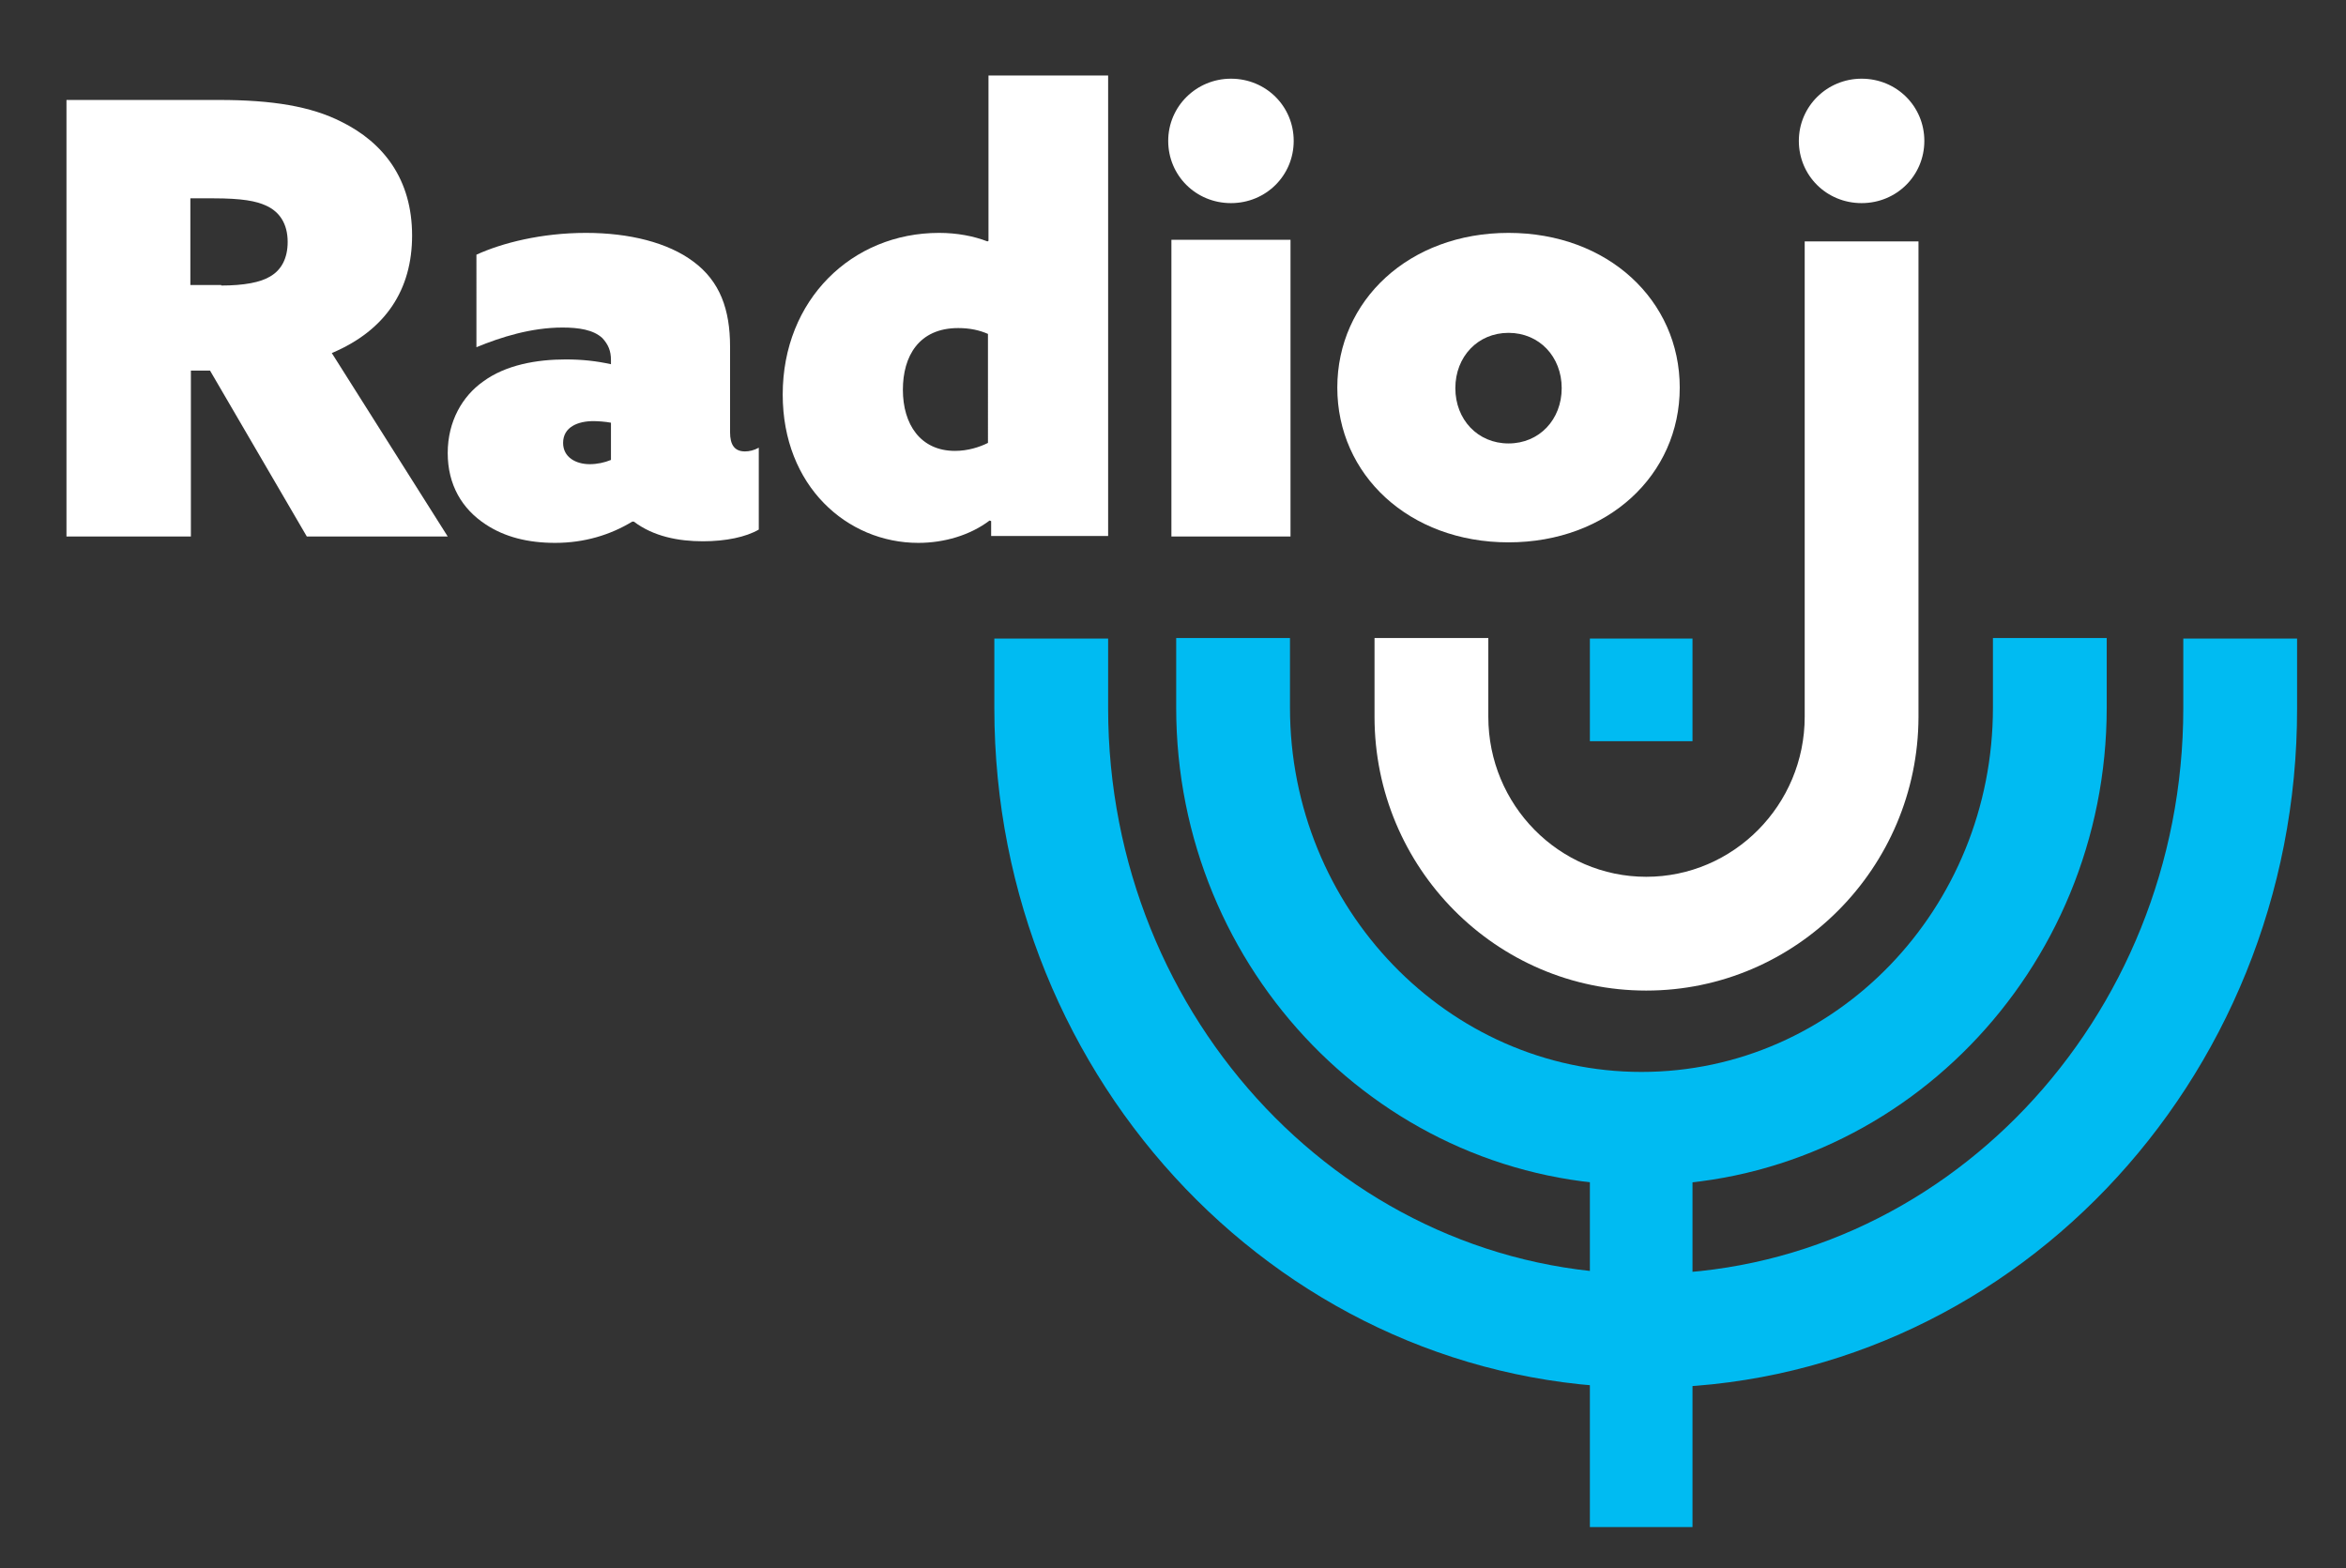
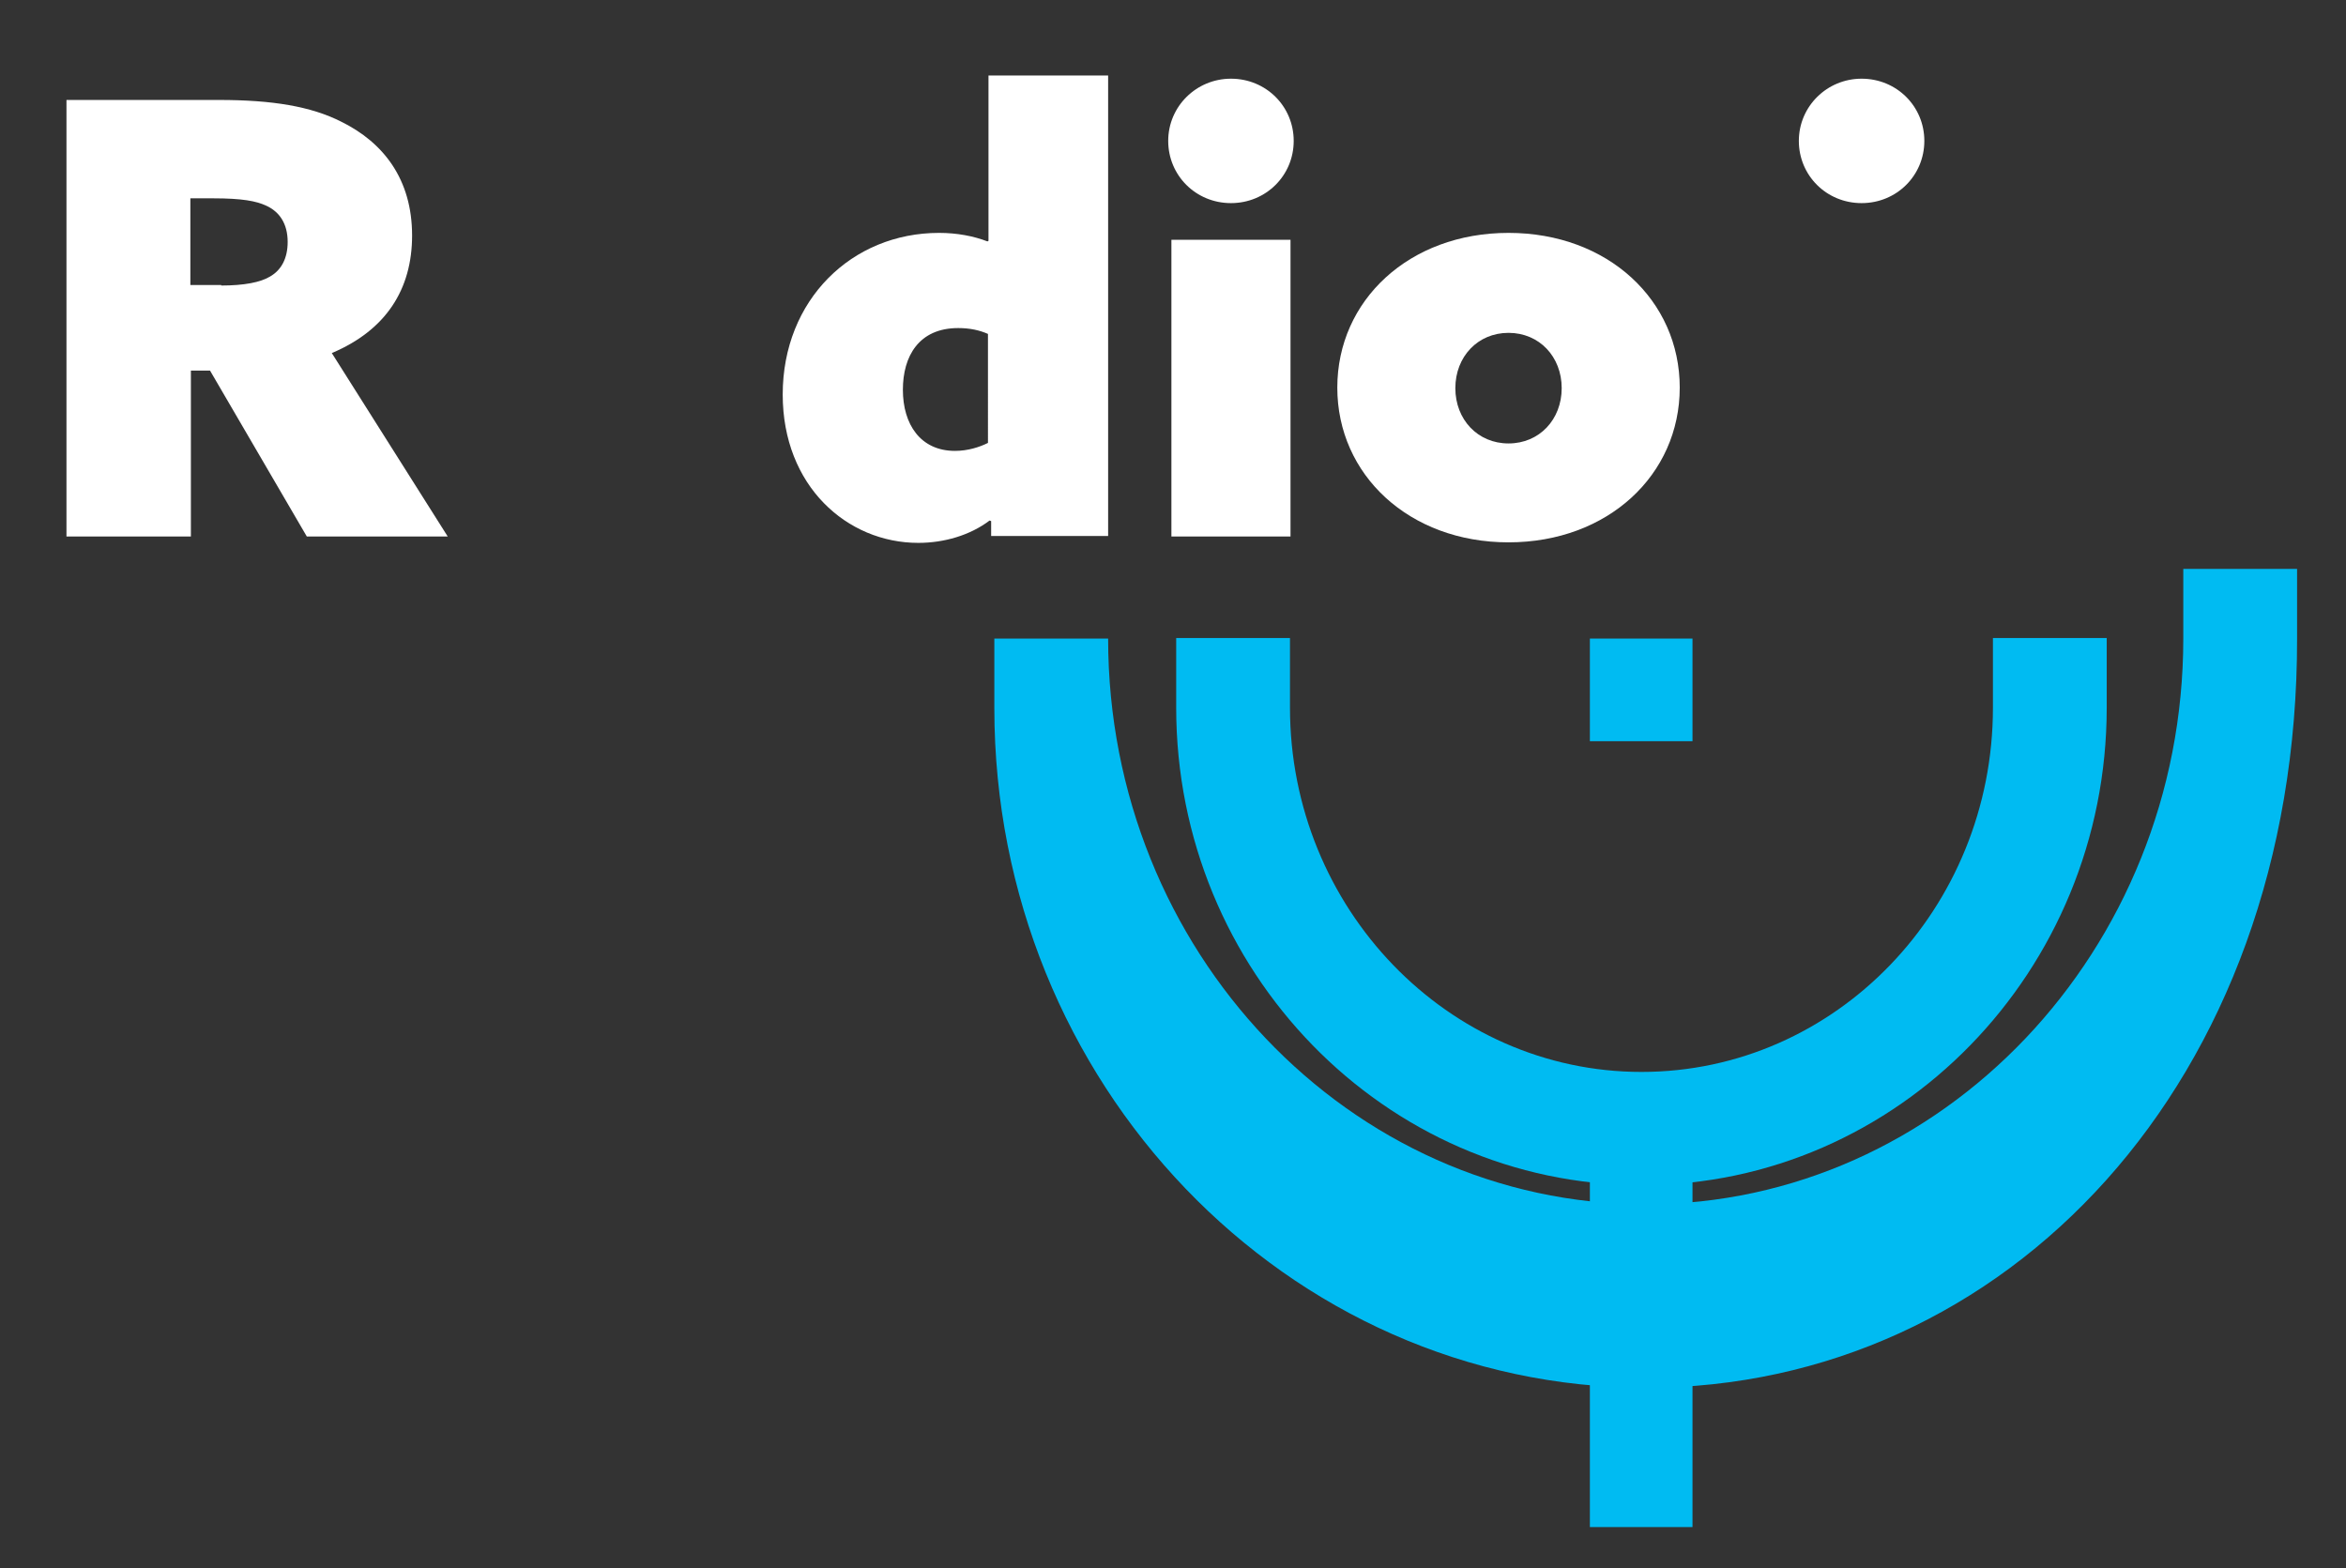
<svg xmlns="http://www.w3.org/2000/svg" xmlns:xlink="http://www.w3.org/1999/xlink" version="1.1" id="_x3C_Calque_x3E_" x="0px" y="0px" viewBox="0 0 441.2 294.9" style="enable-background:new 0 0 441.2 294.9;" xml:space="preserve">
  <rect x="0" y="0" width="441.2" height="294.9" fill="#333333" stroke="none" />
  <style type="text/css">
	.st0{fill:#00BBF2;}
	.st1{clip-path:url(#SVGID_00000075161956866818799440000003362831977457615021_);fill:#FFFFFF;}
	.st2{clip-path:url(#SVGID_00000075161956866818799440000003362831977457615021_);fill:#00BBF2;}
</style>
  <rect x="299" y="207.3" class="st0" width="19.3" height="79.9" />
  <g>
    <defs>
      <rect id="SVGID_1_" width="441.2" height="294.9" />
    </defs>
    <clipPath id="SVGID_00000163787196849402142810000015987824819872018590_">
      <use xlink:href="#SVGID_1_" style="overflow:visible;" />
    </clipPath>
-     <path style="clip-path:url(#SVGID_00000163787196849402142810000015987824819872018590_);fill:#FFFFFF;" d="M309.6,186.3   c-28.2,0-51.1-23.1-51.1-51.5v-14.8h21.4v14.8c0,16.6,13.3,30.1,29.7,30.1c16.4,0,29.8-13.5,29.8-30.1V45.4h21.4v89.5   C360.7,163.2,337.8,186.3,309.6,186.3" />
    <path style="clip-path:url(#SVGID_00000163787196849402142810000015987824819872018590_);fill:#00BBF2;" d="M308.7,222.9   c-48.3,0-87.5-40.3-87.5-89.8V120h21.4v13.1c0,37.7,29.7,68.5,66.1,68.5c36.5,0,66.1-30.7,66.1-68.5V120h21.4v13.1   C396.2,182.6,357,222.9,308.7,222.9" />
-     <path style="clip-path:url(#SVGID_00000163787196849402142810000015987824819872018590_);fill:#00BBF2;" d="M309.6,261   C242,261,187,203.7,187,133.2v-13.1h21.4v13.1c0,58.7,45.4,106.4,101.1,106.4s101.1-47.8,101.1-106.4v-13.1h21.4v13.1   C432.1,203.7,377.1,261,309.6,261" />
+     <path style="clip-path:url(#SVGID_00000163787196849402142810000015987824819872018590_);fill:#00BBF2;" d="M309.6,261   C242,261,187,203.7,187,133.2v-13.1h21.4c0,58.7,45.4,106.4,101.1,106.4s101.1-47.8,101.1-106.4v-13.1h21.4v13.1   C432.1,203.7,377.1,261,309.6,261" />
    <rect x="299" y="120.1" style="clip-path:url(#SVGID_00000163787196849402142810000015987824819872018590_);fill:#00BBF2;" width="19.3" height="19.3" />
    <path style="clip-path:url(#SVGID_00000163787196849402142810000015987824819872018590_);fill:#FFFFFF;" d="M41.6,53.7   c4.3,0,7.4-0.6,9.2-1.7c2.1-1.2,3.3-3.4,3.3-6.5c0-3.5-1.6-5.7-4-6.8c-1.9-0.9-4.6-1.4-10-1.4h-4.3v16.3H41.6z M12.5,18.8h28.7   c10,0,17.3,1.2,23,4.1c7.9,3.9,13.3,10.8,13.3,21.4c0,10.1-4.9,17.8-15.1,22.1l21.8,34.5H57.7L39.5,69.7h-3.6v31.2H12.5V18.8z" />
-     <path style="clip-path:url(#SVGID_00000163787196849402142810000015987824819872018590_);fill:#FFFFFF;" d="M114.9,79.5   c-1-0.2-2.5-0.3-3.3-0.3c-2.9,0-5.7,1.1-5.7,4.1c0,2.7,2.4,4,5,4c1.4,0,2.8-0.3,4-0.8V79.5z M118.9,98.1c-4.1,2.5-9,4-14.5,4   c-5.1,0-9.5-1.1-13.1-3.5c-4.4-2.9-7.1-7.4-7.1-13.4c0-6,2.8-10.7,6.6-13.4c4.3-3.2,10.2-4.2,15.6-4.2c3.1,0,5.8,0.3,8.5,0.9v-0.8   c0-1.7-0.5-2.9-1.6-4.1c-1.7-1.6-4.5-2-7.5-2c-5.9,0-11.6,1.8-16.2,3.7V47.9c4.8-2.2,12.2-4.1,20.6-4.1c8.1,0,15.4,1.8,20.2,5.4   c5,3.7,6.9,9,6.9,16v16.1c0,2.3,0.8,3.6,2.8,3.6c0.8,0,1.7-0.2,2.6-0.7v15.4c-2.4,1.4-6.2,2.2-10.5,2.2c-4.6,0-9.3-0.9-13-3.7   H118.9z" />
    <path style="clip-path:url(#SVGID_00000163787196849402142810000015987824819872018590_);fill:#FFFFFF;" d="M185.8,62.8   c-1.6-0.7-3.4-1.1-5.6-1.1c-7.4,0-10.4,5.3-10.4,11.6c0,6.5,3.3,11.5,9.8,11.5c2.4,0,4.6-0.7,6.2-1.5V62.8z M186.1,97.9   c-3.7,2.8-8.6,4.2-13.4,4.2c-13.4,0-25.5-10.7-25.5-27.9c0-17.8,13-30.4,29.4-30.4c3.4,0,6.5,0.6,9.1,1.6l0.2-0.1V14.2h22.5v86.6   h-22V98L186.1,97.9z" />
    <path style="clip-path:url(#SVGID_00000163787196849402142810000015987824819872018590_);fill:#FFFFFF;" d="M220.3,45.1h22.4v55.8   h-22.4V45.1z M231.5,14.8c6.6,0,11.8,5.2,11.8,11.7c0,6.5-5.2,11.7-11.8,11.7c-6.6,0-11.8-5.2-11.8-11.7   C219.7,20,225,14.8,231.5,14.8" />
    <path style="clip-path:url(#SVGID_00000163787196849402142810000015987824819872018590_);fill:#FFFFFF;" d="M350.1,14.8   c6.6,0,11.8,5.2,11.8,11.7c0,6.5-5.2,11.7-11.8,11.7c-6.6,0-11.8-5.2-11.8-11.7C338.3,20,343.6,14.8,350.1,14.8" />
    <path style="clip-path:url(#SVGID_00000163787196849402142810000015987824819872018590_);fill:#FFFFFF;" d="M283.7,83.4   c5.8,0,10-4.5,10-10.4c0-5.9-4.2-10.4-10-10.4c-5.8,0-10,4.5-10,10.4C273.7,78.9,277.9,83.4,283.7,83.4 M283.7,43.8   c18.7,0,32.2,12.7,32.2,29.1c0,16.4-13.5,29.1-32.2,29.1c-18.7,0-32.2-12.7-32.2-29.1C251.5,56.5,265,43.8,283.7,43.8" />
  </g>
</svg>